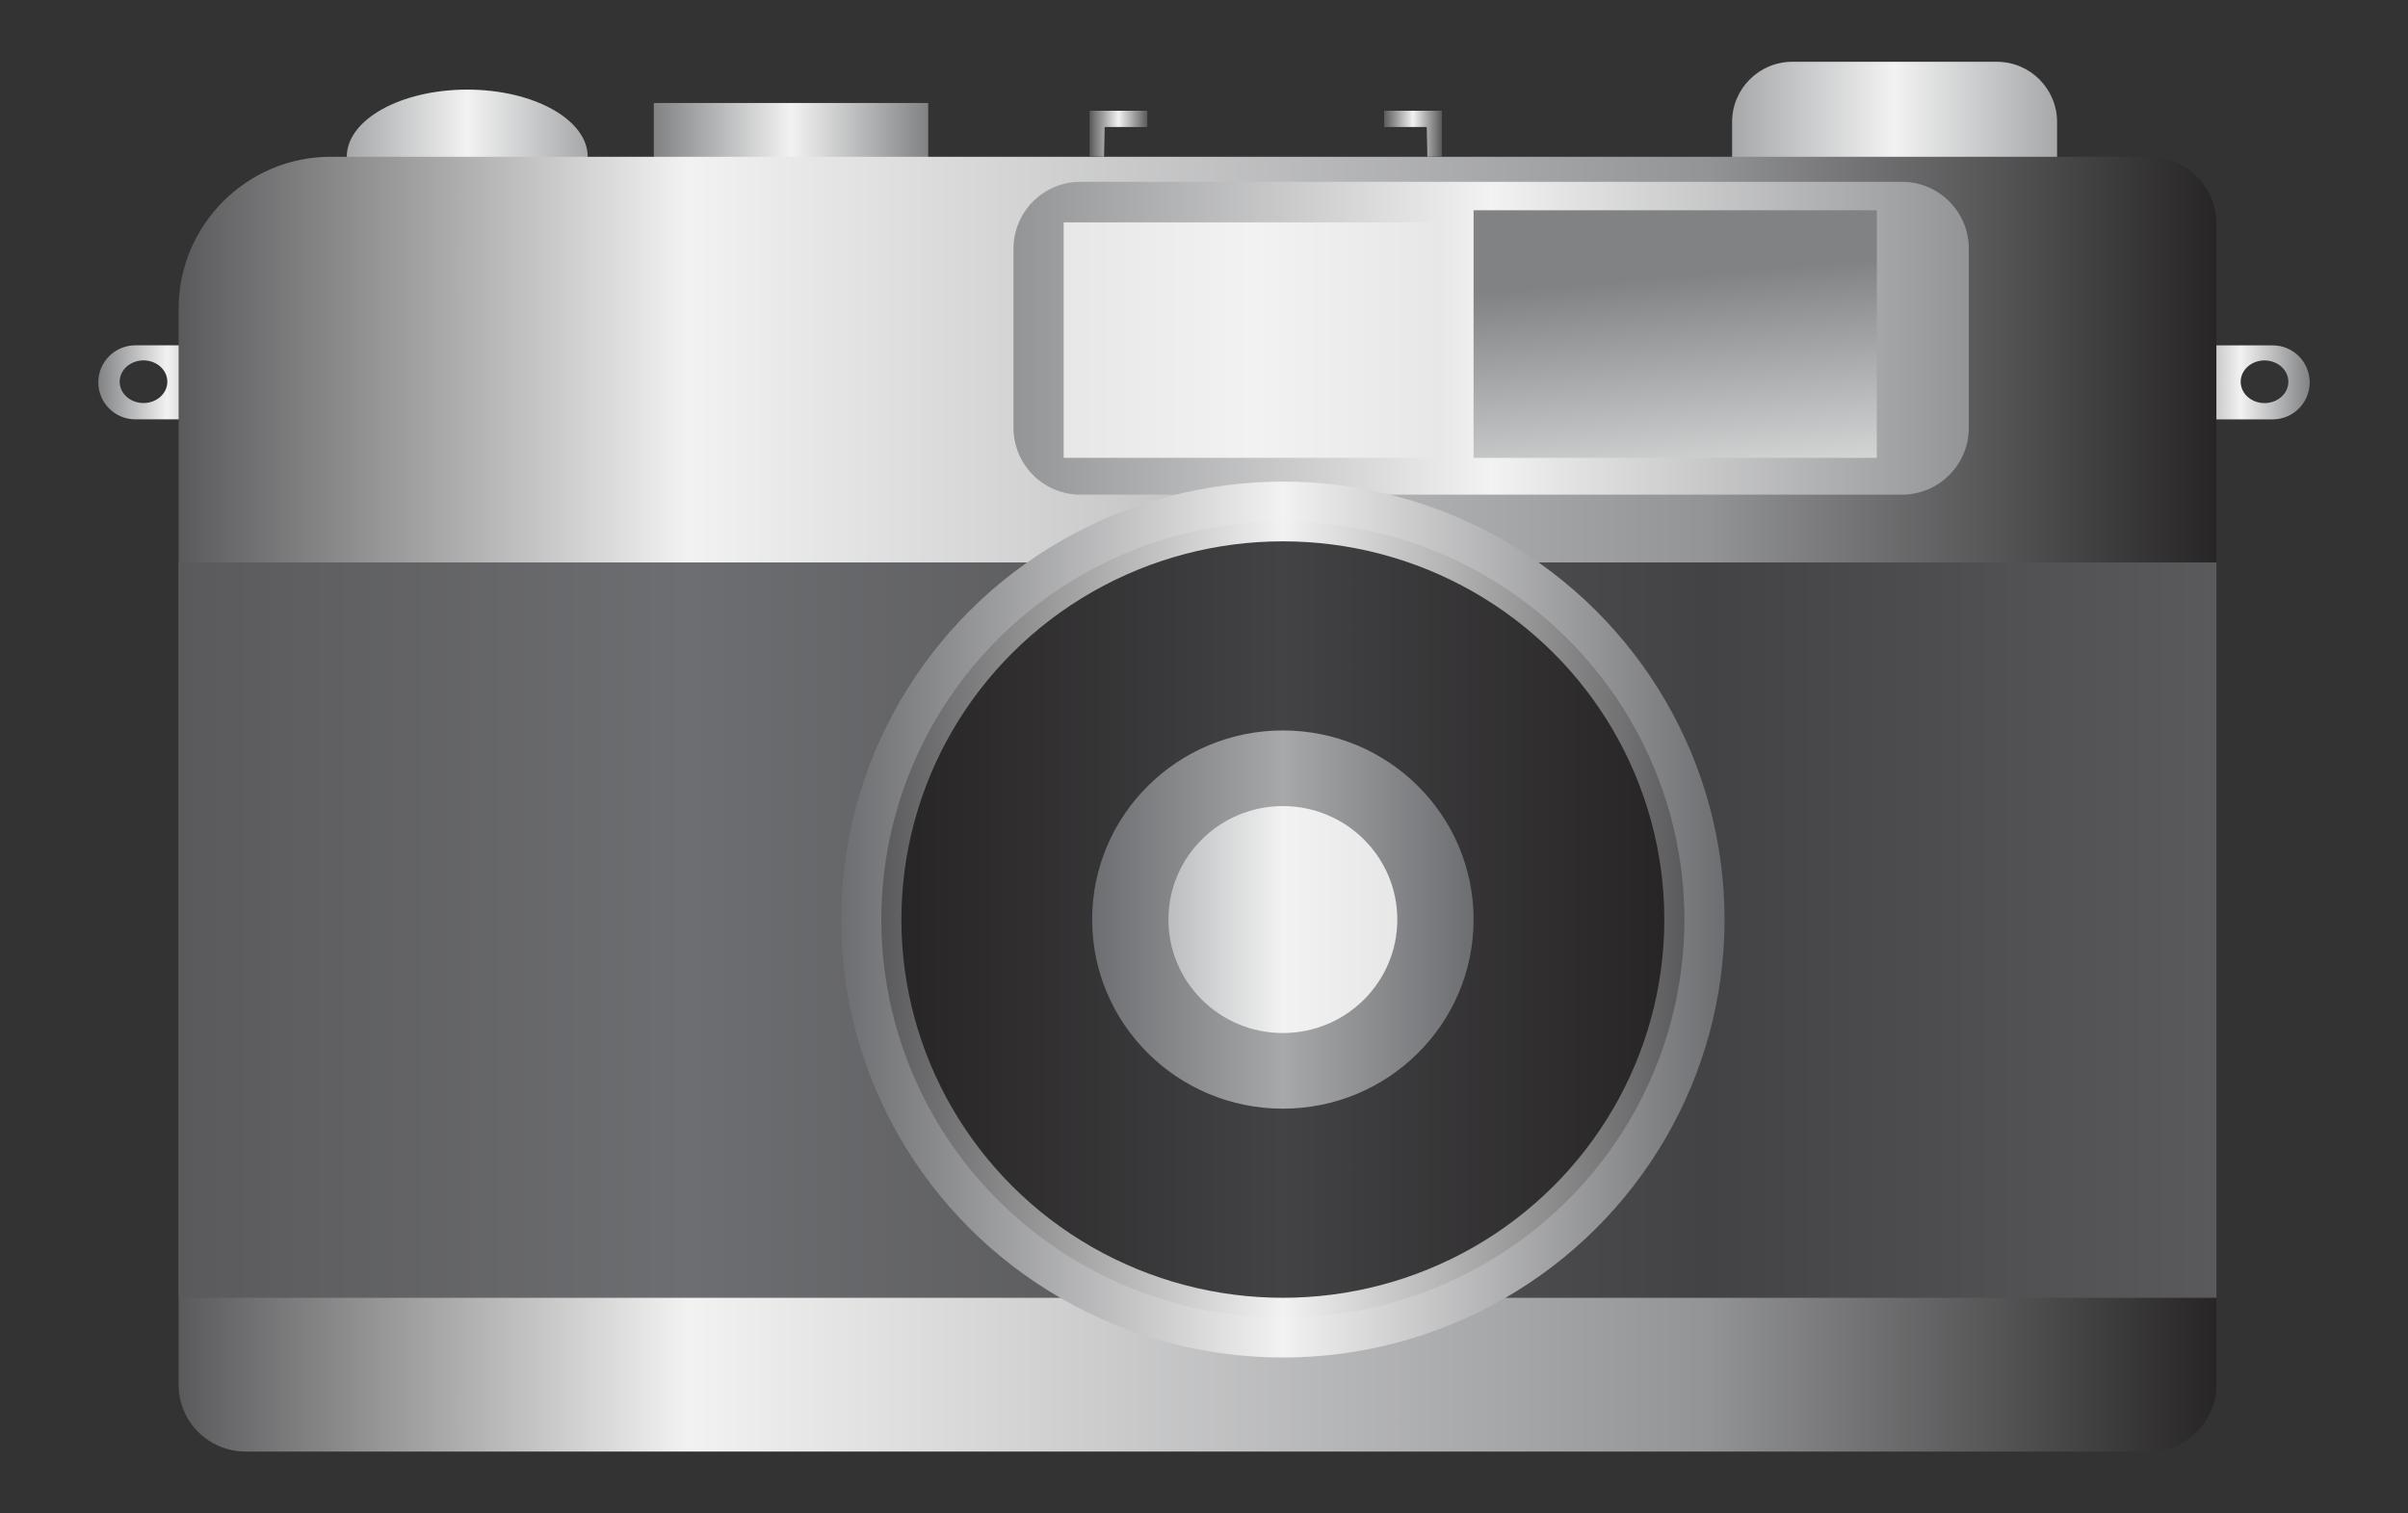
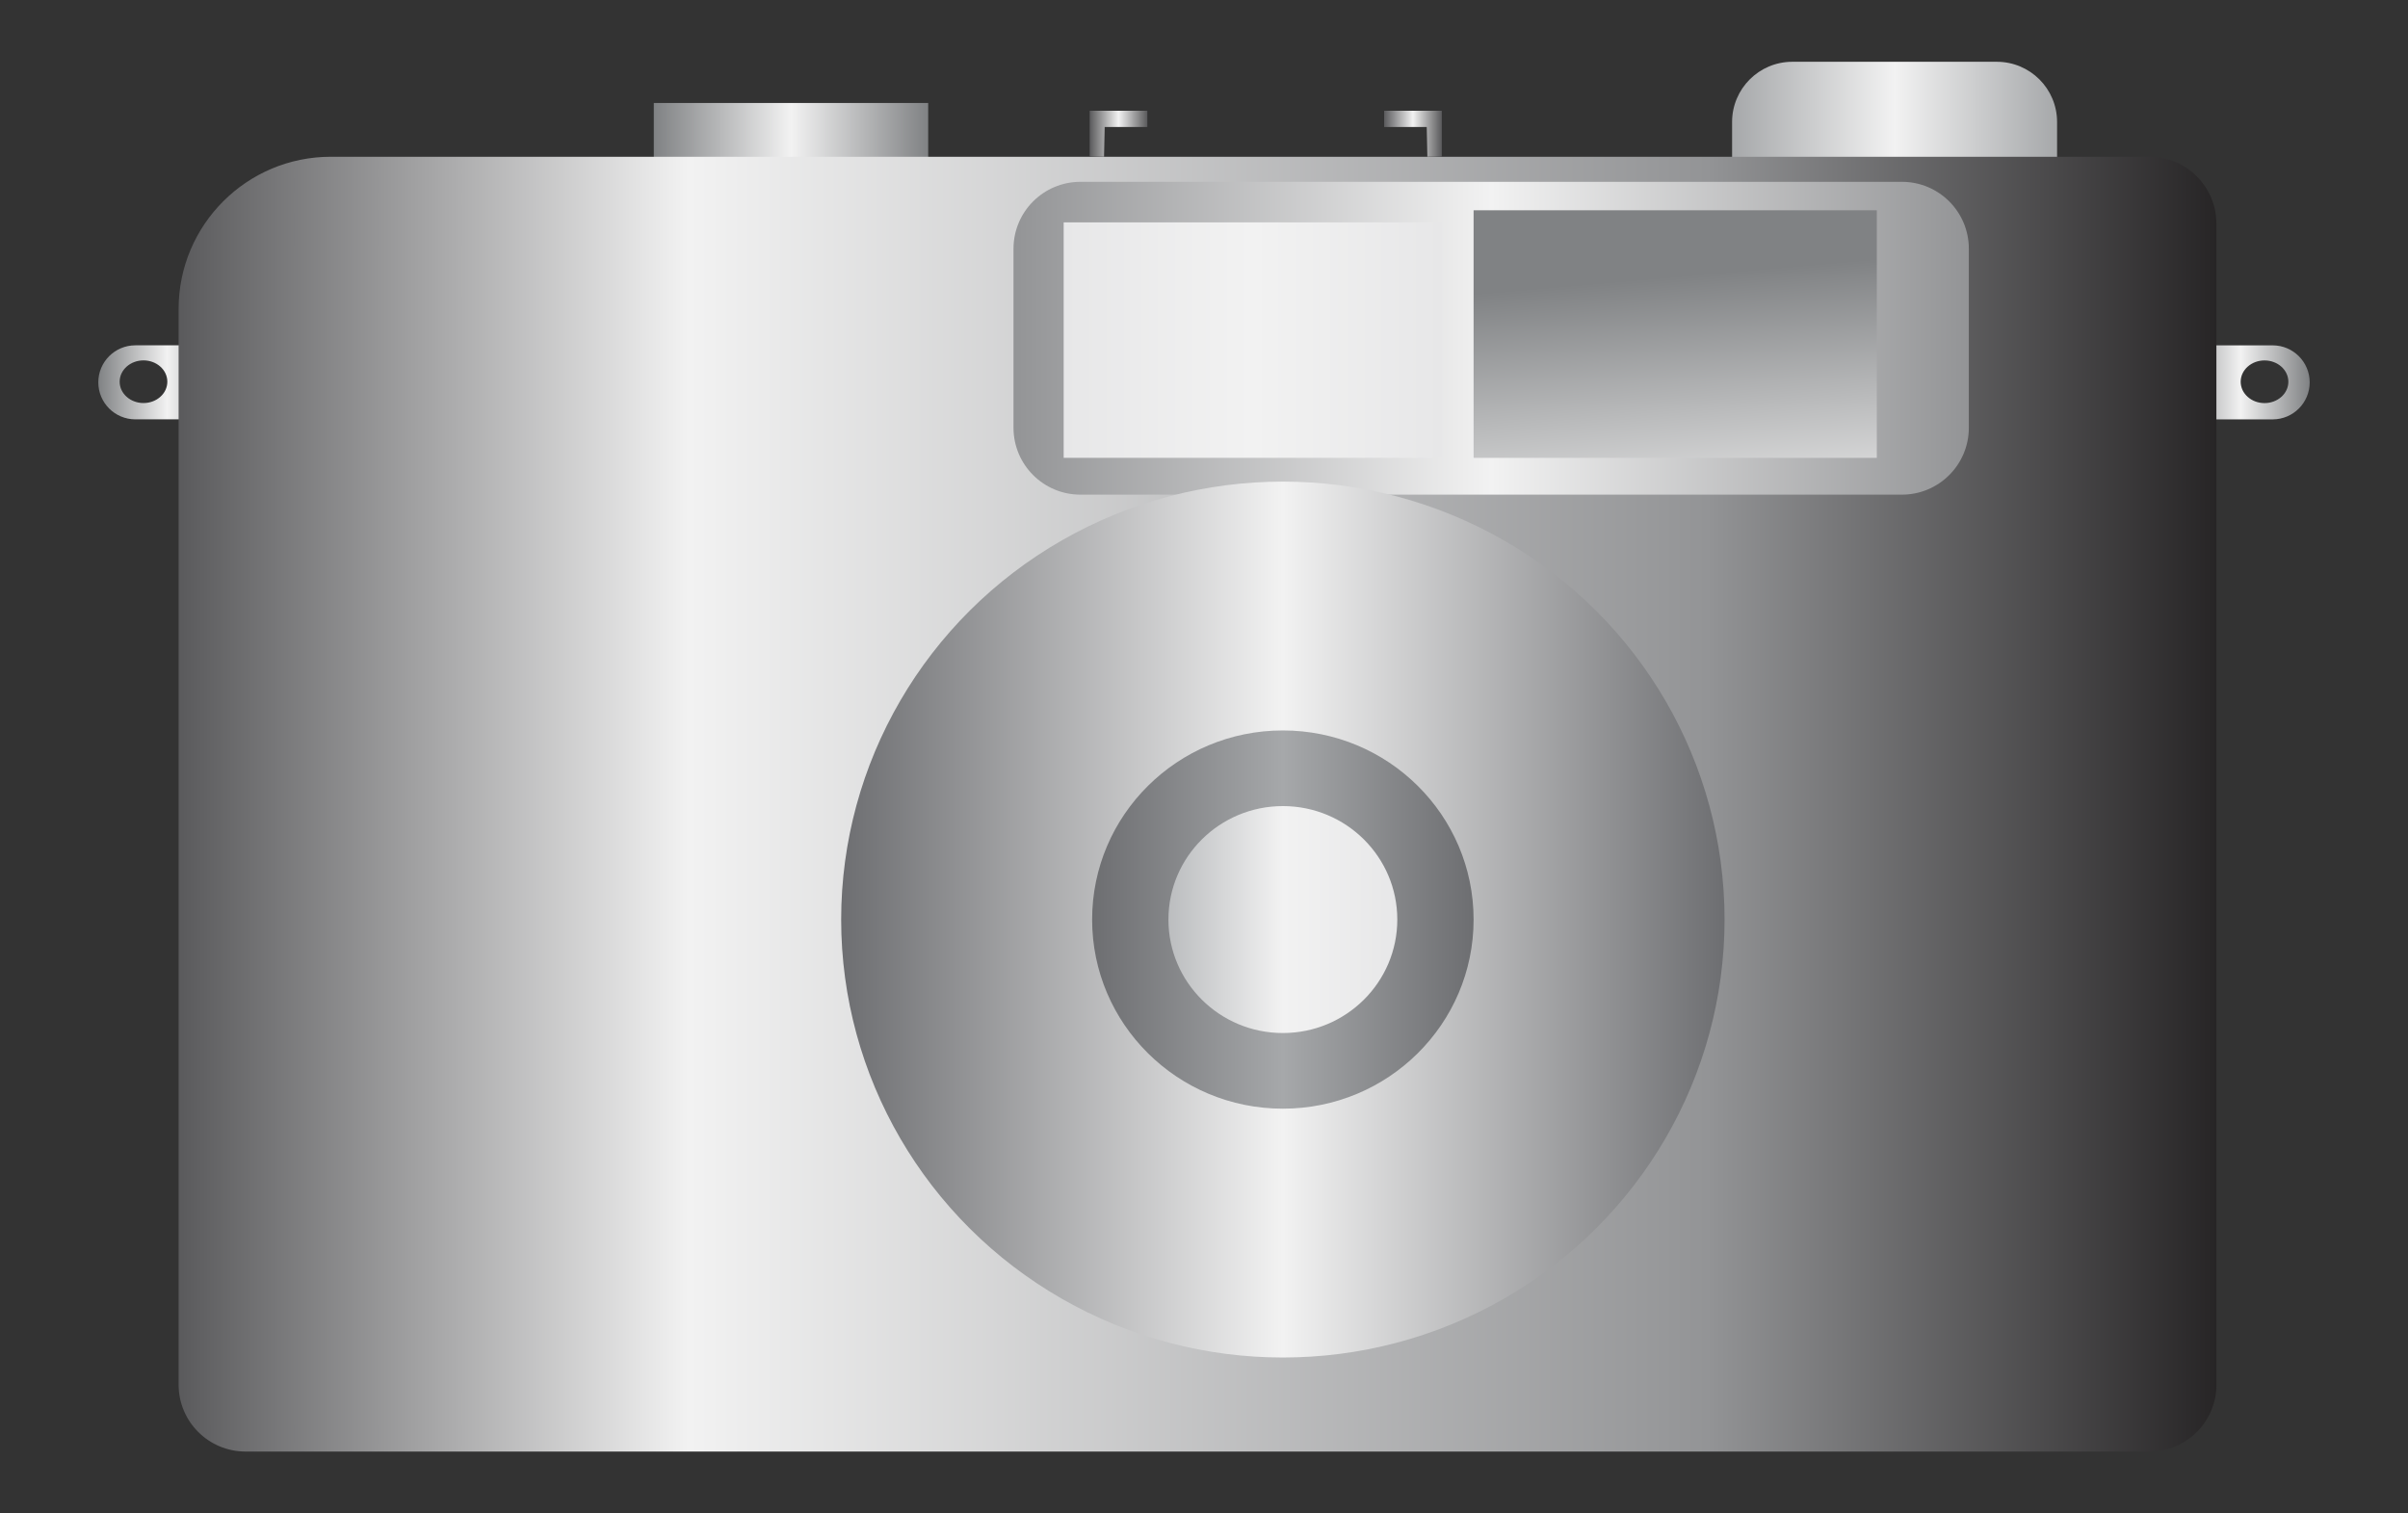
<svg xmlns="http://www.w3.org/2000/svg" version="1.1" id="Layer_1" x="0px" y="0px" viewBox="-1081.963 -423.043 2771.922 1742.249" enable-background="new -1081.963 -423.043 2771.922 1742.249" xml:space="preserve">
  <rect x="-1081.963" y="-423.043" width="2771.922" height="1742.249" fill="#333333" stroke="none" />
  <g>
    <linearGradient id="SVGID_1_" gradientUnits="userSpaceOnUse" x1="-329.348" y1="1095.4" x2="-13.494" y2="1095.4" gradientTransform="matrix(1 0 0 -1 0 844)">
      <stop offset="0" style="stop-color:#808284" />
      <stop offset="0.5" style="stop-color:#F2F2F2" />
      <stop offset="1" style="stop-color:#808284" />
    </linearGradient>
    <rect x="-329.348" y="-304.483" fill="url(#SVGID_1_)" width="315.854" height="106.167" />
    <linearGradient id="SVGID_2_" gradientUnits="userSpaceOnUse" x1="-968.804" y1="826.877" x2="-809.915" y2="826.877" gradientTransform="matrix(1 0 0 -1 0 844)">
      <stop offset="0" style="stop-color:#808284" />
      <stop offset="0.5" style="stop-color:#F2F2F2" />
      <stop offset="1" style="stop-color:#808284" />
    </linearGradient>
    <path fill="url(#SVGID_2_)" d="M-852.526-25.474h-73.667c-23.533,0-42.611,19.078-42.611,42.611   s19.078,42.611,42.611,42.611h73.667c23.533,0,42.611-19.078,42.611-42.611s-19.009-42.64-42.582-42.64   L-852.526-25.474z M-916.787,40.971c-15.161,0-27.445-10.995-27.445-24.556s12.284-24.556,27.445-24.556   s27.445,10.995,27.445,24.556S-901.626,40.971-916.787,40.971z" />
    <linearGradient id="SVGID_3_" gradientUnits="userSpaceOnUse" x1="-3321.299" y1="826.834" x2="-3162.41" y2="826.834" gradientTransform="matrix(-1 0 0 -1 -1744.5 844)">
      <stop offset="0" style="stop-color:#808284" />
      <stop offset="0.5" style="stop-color:#F2F2F2" />
      <stop offset="1" style="stop-color:#808284" />
    </linearGradient>
    <path fill="url(#SVGID_3_)" d="M1417.91,17.166c0,23.533,19.078,42.611,42.611,42.611h73.667   c23.533,0,42.611-19.078,42.611-42.611s-19.078-42.611-42.611-42.611h-73.667c-23.458,0-42.524,19.124-42.524,42.64   L1417.91,17.166z M1497.354,16.473c0-13.56,12.284-24.556,27.445-24.556s27.445,10.995,27.445,24.556   s-12.283,24.556-27.445,24.556s-27.445-11.036-27.445-24.556H1497.354z" />
    <linearGradient id="SVGID_4_" gradientUnits="userSpaceOnUse" x1="-682.775" y1="1086.603" x2="-405.442" y2="1086.603" gradientTransform="matrix(1 0 0 -1 0 844)">
      <stop offset="0" style="stop-color:#A6A8AA" />
      <stop offset="0.5" style="stop-color:#F2F2F2" />
      <stop offset="1" style="stop-color:#A6A8AA" />
    </linearGradient>
-     <ellipse fill="url(#SVGID_4_)" cx="-544.108" cy="-242.603" rx="138.667" ry="77.278" />
    <linearGradient id="SVGID_5_" gradientUnits="userSpaceOnUse" x1="911.892" y1="1103.474" x2="1286.003" y2="1103.474" gradientTransform="matrix(1 0 0 -1 0 844)">
      <stop offset="0" style="stop-color:#A6A8AA" />
      <stop offset="0.5" style="stop-color:#F2F2F2" />
      <stop offset="1" style="stop-color:#A6A8AA" />
    </linearGradient>
    <path fill="url(#SVGID_5_)" d="M1286.003-236.363c0,38.289-31.044,69.333-69.333,69.333H981.225   c-38.289,0-69.333-31.044-69.333-69.333v-46.222c0-38.289,31.044-69.333,69.333-69.333h235.445   c38.289,0,69.333,31.044,69.333,69.333V-236.363z" />
    <linearGradient id="SVGID_6_" gradientUnits="userSpaceOnUse" x1="-876.365" y1="341.24" x2="1469.447" y2="341.24" gradientTransform="matrix(1 0 0 -1 0 844)">
      <stop offset="0" style="stop-color:#5A5A5C" />
      <stop offset="0.25" style="stop-color:#F2F2F2" />
      <stop offset="0.75" style="stop-color:#939496" />
      <stop offset="1" style="stop-color:#272526" />
    </linearGradient>
    <path fill="url(#SVGID_6_)" d="M1469.447,1171.046c0,42.542-34.493,77.035-77.035,77.035H-799.33   c-42.547,0-77.035-34.493-77.035-77.035V-67.305c0-96.789,78.468-175.257,175.257-175.257h2093.462   c42.542,0,77.035,34.493,77.035,77.035v1336.574H1469.447z" />
    <linearGradient id="SVGID_7_" gradientUnits="userSpaceOnUse" x1="84.705" y1="877.641" x2="1184.43" y2="877.641" gradientTransform="matrix(1 0 0 -1 0 844)">
      <stop offset="0" style="stop-color:#939496" />
      <stop offset="0.5" style="stop-color:#F2F2F2" />
      <stop offset="1" style="stop-color:#939496" />
    </linearGradient>
    <path fill="url(#SVGID_7_)" d="M1184.43,69.397c0,42.548-34.493,77.035-77.041,77.035H161.74   c-42.548,0-77.035-34.493-77.035-77.035v-206.076c0-42.548,34.493-77.035,77.035-77.035h945.649   c42.548,0,77.041,34.493,77.041,77.035V69.415V69.397z" />
    <linearGradient id="SVGID_8_" gradientUnits="userSpaceOnUse" x1="894.572" y1="328.386" x2="840.665" y2="948.515" gradientTransform="matrix(1 0 0 -1 0 844)">
      <stop offset="0" style="stop-color:#808284" />
      <stop offset="0.5" style="stop-color:#F2F2F2" />
      <stop offset="1" style="stop-color:#808284" />
    </linearGradient>
    <rect x="614.336" y="-180.954" fill="url(#SVGID_8_)" width="464.146" height="285.035" />
    <linearGradient id="SVGID_9_" gradientUnits="userSpaceOnUse" x1="-876.342" y1="196.218" x2="1469.436" y2="196.218" gradientTransform="matrix(1 0 0 -1 0 844)">
      <stop offset="0" style="stop-color:#5A5A5C" />
      <stop offset="0.25" style="stop-color:#6D6E71" />
      <stop offset="0.75" style="stop-color:#434244" />
      <stop offset="1" style="stop-color:#5A5A5C" />
    </linearGradient>
-     <rect x="-876.342" y="224.473" fill="url(#SVGID_9_)" width="2345.778" height="846.618" />
    <linearGradient id="SVGID_10_" gradientUnits="userSpaceOnUse" x1="-113.664" y1="208.381" x2="903.225" y2="208.381" gradientTransform="matrix(1 0 0 -1 0 844)">
      <stop offset="0" style="stop-color:#6D6E71" />
      <stop offset="0.5" style="stop-color:#F2F2F2" />
      <stop offset="1" style="stop-color:#6D6E71" />
    </linearGradient>
    <ellipse fill="url(#SVGID_10_)" cx="394.781" cy="635.62" rx="508.445" ry="504.209" />
    <linearGradient id="SVGID_11_" gradientUnits="userSpaceOnUse" x1="142.465" y1="875.492" x2="577.723" y2="875.492" gradientTransform="matrix(1 0 0 -1 0 844)">
      <stop offset="0" style="stop-color:#E7E7E8" />
      <stop offset="0.5" style="stop-color:#F2F2F2" />
      <stop offset="1" style="stop-color:#E7E7E8" />
    </linearGradient>
    <rect x="142.465" y="-167.03" fill="url(#SVGID_11_)" width="435.257" height="271.076" />
    <linearGradient id="SVGID_12_" gradientUnits="userSpaceOnUse" x1="-67.442" y1="208.381" x2="857.003" y2="208.381" gradientTransform="matrix(1 0 0 -1 0 844)">
      <stop offset="0" style="stop-color:#5A5A5C" />
      <stop offset="0.5" style="stop-color:#F2F2F2" />
      <stop offset="1" style="stop-color:#5A5A5C" />
    </linearGradient>
-     <ellipse fill="url(#SVGID_12_)" cx="394.781" cy="635.619" rx="462.222" ry="458.368" />
    <linearGradient id="SVGID_13_" gradientUnits="userSpaceOnUse" x1="-44.331" y1="208.381" x2="833.892" y2="208.381" gradientTransform="matrix(1 0 0 -1 0 844)">
      <stop offset="0" style="stop-color:#272526" />
      <stop offset="0.5" style="stop-color:#434244" />
      <stop offset="1" style="stop-color:#272526" />
    </linearGradient>
-     <ellipse fill="url(#SVGID_13_)" cx="394.781" cy="635.62" rx="439.111" ry="435.448" />
    <linearGradient id="SVGID_14_" gradientUnits="userSpaceOnUse" x1="175.225" y1="208.381" x2="614.336" y2="208.381" gradientTransform="matrix(1 0 0 -1 0 844)">
      <stop offset="0" style="stop-color:#6D6E71" />
      <stop offset="0.5" style="stop-color:#A6A8AA" />
      <stop offset="1" style="stop-color:#6D6E71" />
    </linearGradient>
    <ellipse fill="url(#SVGID_14_)" cx="394.781" cy="635.62" rx="219.556" ry="217.724" />
    <linearGradient id="SVGID_15_" gradientUnits="userSpaceOnUse" x1="263.047" y1="208.381" x2="526.514" y2="208.381" gradientTransform="matrix(1 0 0 -1 0 844)">
      <stop offset="0" style="stop-color:#BBBDBF" />
      <stop offset="0.5" style="stop-color:#F2F2F2" />
      <stop offset="1" style="stop-color:#E7E7E8" />
    </linearGradient>
    <ellipse fill="url(#SVGID_15_)" cx="394.781" cy="635.62" rx="131.733" ry="130.63" />
    <linearGradient id="SVGID_16_" gradientUnits="userSpaceOnUse" x1="172.336" y1="1113.065" x2="238.781" y2="1113.065" gradientTransform="matrix(1 0 0 -1 0 844)">
      <stop offset="0" style="stop-color:#5A5A5C" />
      <stop offset="0.5" style="stop-color:#F2F2F2" />
      <stop offset="1" style="stop-color:#5A5A5C" />
    </linearGradient>
    <polygon fill="url(#SVGID_16_)" points="189.67,-276.807 238.781,-276.807 238.781,-295.527 172.336,-295.527    172.336,-242.603 188.918,-242.603  " />
    <linearGradient id="SVGID_17_" gradientUnits="userSpaceOnUse" x1="-1943.263" y1="1113.065" x2="-1876.819" y2="1113.065" gradientTransform="matrix(-1 0 0 -1 -1365.5 844)">
      <stop offset="0" style="stop-color:#5A5A5C" />
      <stop offset="0.5" style="stop-color:#F2F2F2" />
      <stop offset="1" style="stop-color:#5A5A5C" />
    </linearGradient>
    <polygon fill="url(#SVGID_17_)" points="560.43,-276.807 511.319,-276.807 511.319,-295.527 577.763,-295.527    577.763,-242.603 561.123,-242.603  " />
  </g>
</svg>